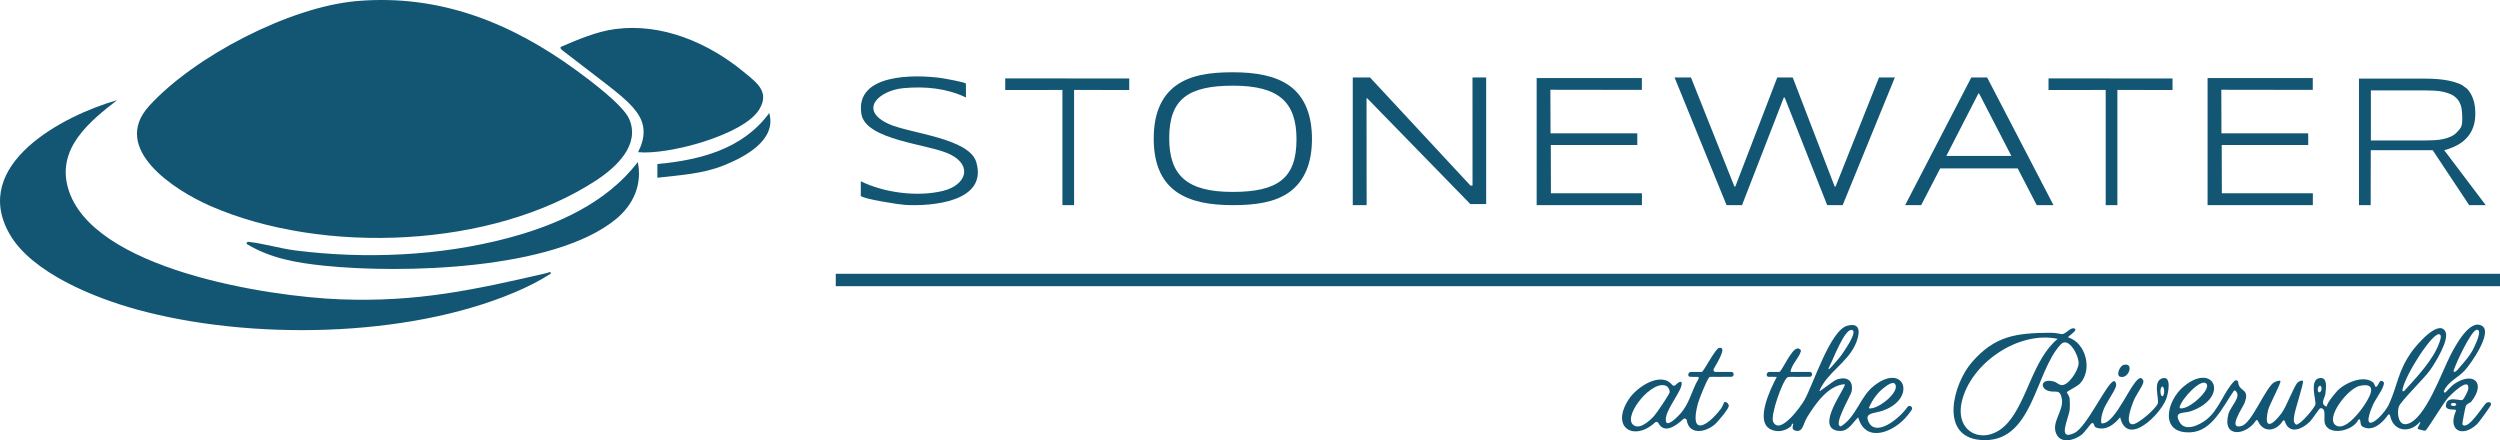
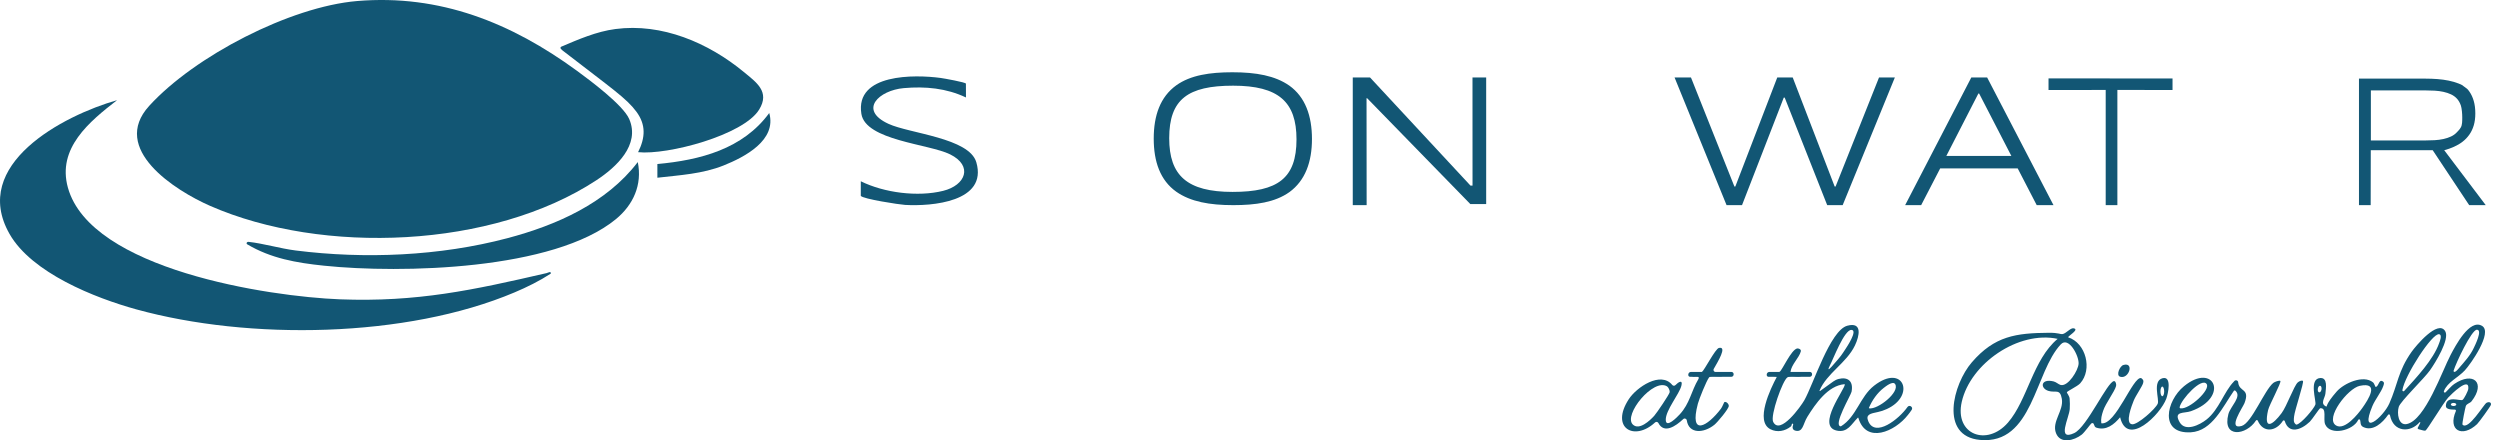
<svg xmlns="http://www.w3.org/2000/svg" id="Layer_1" viewBox="0 0 260.563 45.892">
  <defs>
    <style>.cls-1{fill:#125674;}</style>
  </defs>
  <path class="cls-1" d="M219.467,21.381v-12.005s-5.959.004-5.959.004v-1.207l12.925.004-.001,1.201-5.748-.002v12.005h-1.217Z" />
-   <path class="cls-1" d="M110.73,21.381v-12.005s-5.959.004-5.959.004v-1.207l12.925.004-.001,1.201-5.748-.002v12.005h-1.217Z" />
  <path class="cls-1" d="M134.39,20.021c-1.496,1.068-3.516,1.36-5.847,1.36-2.467,0-4.448-.35-5.944-1.398-1.671-1.185-2.351-3.127-2.351-5.536s.68-4.351,2.351-5.555c1.496-1.068,3.516-1.36,5.847-1.36,2.467,0,4.448.35,5.944,1.398,1.651,1.185,2.35,3.147,2.35,5.556,0,2.389-.699,4.332-2.35,5.536ZM128.524,8.93c-4.72,0-6.663,1.418-6.663,5.478,0,3.885,1.865,5.594,6.604,5.594,4.72,0,6.663-1.418,6.663-5.478,0-3.904-1.865-5.594-6.604-5.594Z" />
  <path class="cls-1" d="M153.245,21.269l-10.755-11.032h-.062l.01,11.144h-1.446v-13.306h1.8l10.466,11.266.217 0-.004-11.266h1.426v13.194h-1.651Z" />
  <path class="cls-1" d="M190.44,21.381l-4.429-11.208h-.097l-4.351,11.208h-1.612l-5.419-13.306h1.71l4.526,11.363h.097l4.37-11.363h1.612l4.371,11.363h.097l4.526-11.363h1.651l-5.439,13.306h-1.612Z" />
  <path class="cls-1" d="M212.277,21.381l-1.981-3.827h-8.081l-1.981,3.827h-1.67l6.896-13.306h1.651l6.915,13.306h-1.748ZM206.275,9.746h-.078l-3.341,6.507h6.779l-3.36-6.507Z" />
-   <path class="cls-1" d="M230.085,21.381v-13.245l10.965-.001v1.234l-9.532-.014.014,4.541h9.041s.003,1.214.003,1.214h-9.016s.013,5.032.013,5.032l9.485.001v1.238h-10.973Z" />
-   <path class="cls-1" d="M160.158,21.381v-13.245l10.965-.001v1.234l-9.532-.014.014,4.541h9.041s.003,1.214.003,1.214h-9.016s.013,5.032.013,5.032l9.485.001v1.238h-10.973Z" />
  <path class="cls-1" d="M89.717,18.893c2.443,1.205,5.93,1.654,8.583.998,2.335-.578,3.155-2.602.72-3.806-2.191-1.084-8.803-1.442-9.243-4.217-.668-4.21,5.548-4.109,8.264-3.743.358.048,2.631.456,2.632.594l.005,1.44c-2.039-.968-4.236-1.174-6.49-.974-2.548.226-4.773,2.255-1.583,3.724,2.201,1.013,8.412,1.461,9.152,4.002,1.204,4.138-4.655,4.604-7.423,4.446-.603-.034-4.409-.621-4.618-.944" />
  <path class="cls-1" d="M37.225.107c8.631-.725,16.066,2.273,22.894,7.261,1.391,1.016,4.831,3.583,5.462,5.041,1.169,2.699-1.366,5.026-3.421,6.375-10.823,7.106-28.54,7.809-40.257,2.674-3.657-1.603-10.453-5.927-6.354-10.423C20.274,5.854,30.232.695,37.225.107Z" />
  <path class="cls-1" d="M12.2,10.441c-2.872,2.224-6.269,4.998-5.122,9.119,2.377,8.543,20.954,11.353,28.35,11.637,8.057.309,13.876-.965,21.536-2.731.155-.036.483-.247.443.05-1.192.777-2.467,1.405-3.784,1.962-11.277,4.765-27.677,5.003-39.408,1.768-4.329-1.194-10.912-3.803-13.224-7.868-4.111-7.226,5.559-12.33,11.21-13.938Z" />
  <path class="cls-1" d="M66.505,15.861c.762-1.524.829-2.865-.183-4.228-1.032-1.389-2.545-2.396-7.6-6.303-.166-.129-.44-.32-.233-.461,1.817-.771,3.666-1.58,5.645-1.842,4.847-.642,9.696,1.427,13.39,4.477,1.306,1.079,2.748,2.053,1.598,3.919-1.643,2.667-9.549,4.759-12.616,4.437Z" />
  <path class="cls-1" d="M25.779,25.472c-.163-.096-.043-.284.129-.265,1.569.172,3.271.692,4.904.899,7.211.911,15.018.584,22.05-1.275,5.128-1.355,10.328-3.641,13.611-7.939.484,2.37-.476,4.463-2.276,5.945-6.477,5.33-22.385,5.689-30.426,4.855-2.914-.302-5.52-.762-7.993-2.22Z" />
  <path class="cls-1" d="M68.516,18.521l-.001-1.425c4.47-.412,8.913-1.563,11.66-5.318.8,2.841-2.567,4.591-4.759,5.468-2.189.876-4.555,1.008-6.899,1.276Z" />
-   <rect class="cls-1" x="87.109" y="28.535" width="173.454" height="1.293" />
  <path class="cls-1" d="M221.307,38.042c1.159-.347.595,1.5-.328,1.225-.472-.141-.044-1.113.328-1.225Z" />
  <path class="cls-1" d="M188.064,38.866c.028.002.042.035.024.056-.584.69-1.154.019-1.79.407-.501.306-1.81,3.985-1.488,4.639.708,1.439,2.895-1.633,3.246-2.25.931-1.633,2.688-7.291,4.479-7.77,1.6-.428,1.264,1.077.797,2.055-.878,1.837-2.936,2.896-3.693,4.712-.013.031.023.06.051.041l1.39-1c.166-.119.351-.21.549-.26.928-.235,1.57.197,1.351,1.335-.07.363-1.973,3.54-1.123,3.603.007.001.015-.001.021-.005,1.611-.995,1.982-3.089,3.447-4.23,3.061-2.382,4.375,1.046,1.329,2.432-.337.153-.626.247-.902.304-.83.174-1.338.261-1.019.992.734,1.679,3.178-.231,4.075-1.507.197-.28.623.005.441.294-.131.209-.3.411-.402.542-1.345,1.728-4.349,3.043-5.16.294-.007-.025-.038-.033-.056-.015-.67.661-1.057,1.592-2.197,1.344-2.163-.471.896-4.367.84-4.81-.002-.018-.019-.03-.036-.028-1.725.15-3.026,2.051-3.868,3.407-.467.751-.434,1.67-1.291,1.425-.177-.051-.281-.235-.236-.414l.053-.212c.022-.087-.112-.138-.136-.051-.015.052.004-.015-.033.123-.017.061-.052.111-.081.134-.596.481-1.415.651-2.13.28-1.622-.842.022-4.226.664-5.437.011-.02-.002-.045-.024-.049l-.398-.069c-.03-.005-.038-.045-.012-.062l.257-.16c.003-.002.007-.004.011-.004.344-.069.214-.053.47-.203.27-.158,1.2-2.305,1.831-2.434.08-.016.444.053.374.317-.175.661-.976,1.357-1.071,2.114-.002.019.012.036.032.038l1.415.083ZM190.991,38.117c.962-1.084.936-1.11,1.335-1.709.139-.209,1.338-1.992.643-2.025-.745-.035-1.909,3.077-2.253,3.715-.413.813.212.09.276.018ZM194.787,42.513c-.009.02.004.043.025.047.899.152,3.237-1.7,2.709-2.526-.234-.366-.979.235-1.185.393-.68.522-1.218,1.3-1.549,2.086Z" />
  <path class="cls-1" d="M178.811,38.777h.586c.281,0,.301.417.021.443-.512.047-1.101-.132-1.296.126-.272.359-1.03,2.234-1.161,2.731-.92,3.485,1.008,2.369,2.404.522.152-.201.315-.655.345-.678.157-.117.475.137.474.387-.002.307-1.191,1.716-1.501,1.965-1.127.904-2.662.964-2.877-.462-.027-.177-.239-.253-.369-.131-.806.758-1.998,1.552-2.59.412-.068-.131-.24-.161-.348-.061-2.157,2-4.692.583-2.745-2.415.819-1.262,3.34-2.962,4.537-1.494.084.103.239.113.331.017.315-.329.792-.611.623.059-.229.907-1.65,2.555-1.63,3.566.019.934,1.224-.325,1.464-.585,1.044-1.129,1.182-2.397,1.94-3.672.012-.02.021-.042.026-.065.057-.273-.243-.226-.504-.193-.204.025-.335-.225-.189-.371.208-.208.57.236,1.01-.085.289-.21,1.416-2.45,1.797-2.53.888-.186-.116,1.431-.541,2.183-.084.148.023.331.192.331ZM170.175,44.239c.659.659,1.79-.407,2.238-.903.261-.289,1.575-2.227,1.612-2.465.026-.174-.138-.517-.279-.603-1.435-.878-4.567,2.975-3.571,3.971Z" />
  <path class="cls-1" d="M176.244,38.763h4.214c.127,0,.23.103.23.23v.036c0,.135-.11.245-.245.245h-4.29c-.106,0-.192-.086-.192-.192v-.036c0-.156.127-.283.283-.283Z" />
  <path class="cls-1" d="M184.419,38.763h4.214c.127,0,.23.103.23.23v.036c0,.135-.11.245-.245.245h-4.29c-.106,0-.192-.086-.192-.192v-.036c0-.156.127-.283.283-.283Z" />
  <path class="cls-1" d="M259.161,41.979c-.301.166-1.88,2.901-2.505,2.283-.07-.069.294-1.805.342-1.935.098-.267.443-.299.599-.5,1.523-1.95.175-3.144-1.804-1.807-.311.21-.599.58-.901.869-.084.08-.219-.01-.176-.119.374-.959,1.446-1.379,2.177-2.163.606-.649,2.936-3.954,1.804-4.64-1.302-.788-2.809,2.135-3.274,3.01-.874,1.645-2.655,6.825-4.571,7.219-.888.183-1.044-1.132-.84-1.793.177-.574,2.648-2.95,3.256-3.812.531-.754,2.088-3.233,1.584-4.074-.753-1.254-3.083,1.558-3.502,2.152-1.428,2.024-1.438,3.391-2.319,5.378-.637,1.437-3.146,3.561-1.767.273.28-.667.915-1.459,1.113-2.032.081-.233.205-.456-.118-.582-.305-.119-.324.504-.626.626-.08.033-.148-.351-.303-.478-1.009-.831-3.037.098-3.781.945-1.195,1.361-1.004,1.615-1.092,1.576-.685-.302-.134-.885-.091-1.348.05-.548.268-1.683-.542-1.628-1.216.084-.382,2.419-.504,2.771-.149.43-1.458,1.977-1.948,2.082-.032.007-.065-.002-.09-.022-.278-.221-.207-.497-.182-.811.049-.61,1.061-3.579.925-3.714-.101-.1-.397.02-.546.159-.399.373-1.138,2.464-1.677,3.192-.901,1.217-1.907,1.888-1.409-.311.125-.553,1.413-2.905,1.278-3.04-.091-.09-.589.083-.738.205-.925.762-2.258,4.186-3.294,4.484-1.54.443.137-1.964.295-2.381.604-1.589-.567-1.113-.658-2.169-.017-.201-.268-.281-.401-.13-.02.023-.042.047-.065.072-1.007,1.038-1.535,2.902-2.823,3.93-.713.569-2.218,1.32-2.809.293-.685-1.192.459-.902,1.167-1.152,4.078-1.441,2.424-5.177-.717-2.604-1.862,1.526-2.588,4.993.713,4.803,2.236-.129,3.349-2.704,4.481-4.315.036-.051.109-.063.157-.023.721.605-.516,1.642-.724,2.439-.67,2.563,1.879,2.223,2.874.67.047-.073.157-.062.191.018.56,1.312,1.901,1.132,2.614.017.05-.078.168-.063.196.026.425,1.371,1.685.944,2.609.068.239-.226.999-1.403,1.088-1.41.729-.058.281,1.135.515,1.678.533,1.241,2.932.643,3.441-.457.04-.087.164-.086.199.004.08.203-.025.558.319.729,1.022.506,2.039-.45,2.599-1.266.054-.078.176-.054.195.04.365,1.83,2.159,1.826,3.086.733.031-.036.09.005.079.051l-.276.541c-.016.064.031.116.094.135.435.129.627.173.713.142.196-.072,1.857-2.882,2.375-3.444.318-.345,2.238-2.235,2.093-.901-.024.22-.438,1.048-.602,1.148-.242.147-1.696-.526-1.736.621-.013.379.583.389.943.391.078 0.0.13.081.099.152-.868,2.005.642,2.823,2.209,1.365.2-.186,1.407-1.865,1.442-2.007.071-.29-.218-.349-.45-.221ZM255.728,38.63c.246-.805,1.866-4.25,2.419-4.264.643-.016-.211,1.67-.311,1.886-.366.791-.948,1.415-1.495,2.052-.058.068-.457.591-.593.428-.023-.028-.031-.066-.02-.101ZM250.389,40.659c.248-1.532,3.109-5.968,3.832-5.824.359.071.053.779-.003.937-.602,1.706-2.374,3.594-3.642,4.978-.073.08-.204.015-.187-.091ZM227.173,42.428c.181-.829,2.285-3.128,2.812-2.407.441.603-1.813,2.676-2.723,2.539-.062-.009-.102-.07-.089-.132ZM241.959,40.579c-.028.19-.137.331-.243.316-.106-.016-.17-.183-.141-.373.028-.19.137-.331.243-.316s.17.183.141.373ZM246.212,42.524c-.452.638-1.837,2.366-2.736,1.821-1.202-.728,1.228-3.869,2.469-4.131,2.12-.448.89,1.431.267,2.31ZM255.724,42.316c-.157,0-.284-.072-.284-.16s.127-.16.284-.16.284.072.284.16-.127.16-.284.16Z" />
  <path class="cls-1" d="M225.392,39.42c-1.081.287-.318,2.19-.499,2.646-.215.541-2.098,2.22-2.672,2.156-.784-.088-.021-1.992.163-2.46.206-.523.894-1.485.987-1.843.073-.283-.001-.348-.208-.516-.87-.185-2.65,4.961-4.154,4.713-.064-.481.047-.855.192-1.299.254-.781,1.194-1.993,1.347-2.583.049-.191-.046-.518-.205-.514-.698.019-2.812,4.789-4.157,5.418-1.855.867-.528-1.577-.466-2.508.023-.343.02-.756-.013-1.098-.025-.265-.294-.585-.29-.639.009-.121,1.101-.616,1.394-.942,1.293-1.436.61-4.194-1.253-4.794-.071-.105,1.255-.842.545-.942-.313-.044-.777.547-1.127.601-.269.041-.373-.141-1.448-.132-3.42.029-5.641.338-8.008,3.072-1.962,2.266-3.408,7.706.852,8.095,5.525.505,5.678-7.081,8.42-9.965.806-.848,1.891,1.172,1.852,2.011-.032.709-1.102,2.427-1.874,2.225-.226-.059-.454-.303-.739-.371-1.363-.323-1.42.723-.523.994.727.22,1.199-.267,1.387.816.218,1.25-1.075,2.382-.606,3.586.451,1.155,1.886.773,2.682.151.286-.224.946-1.152,1.018-1.181.331-.133.197.35.486.449,1.046.356,1.879-.334,2.494-1.077.757,3.167,4.211-.301,4.814-1.936.189-.513.6-2.395-.391-2.132ZM209.284,44.041c-2.192,2.532-5.595,1.256-4.82-2.157.911-4.014,5.903-7.436,9.994-6.567-2.585,2.159-3.129,6.362-5.174,8.724ZM225.367,41.296c-.107,0-.195-.225-.195-.502s.087-.502.195-.502.195.225.195.502-.087.502-.195.502Z" />
  <path class="cls-1" d="M245.863,8.195l6.951 0c.413,0,.822.016,1.23.047.406.031.796.085,1.168.16.373.075.725.179,1.058.31.332.132.337.151.606.352.269.201.301.204.496.481.195.276.347.603.456.98.108.377.163.81.163,1.3,0,.464-.055.879-.163,1.243-.109.364-.264.688-.464.97-.201.283-.435.528-.705.735s-.567.383-.894.527c-.326.144-.661.268-1.015.356l4.326,5.725h-1.725l-3.801-5.725-.735-.001h-5.72l-.01,5.725h-1.22v-13.186ZM256.484,13.271c.149-.259.143-.684.145-1.008.003-.389-.049-.985-.145-1.268-.098-.282-.232-.518-.404-.706-.172-.189-.378-.339-.618-.452-.241-.113-.505-.201-.791-.264s-.59-.103-.911-.123c-.32-.019-.653-.028-.996-.028h-5.659v5.217h5.659c.343,0,.676-.009.996-.028.321-.019.625-.06.911-.123s.55-.151.791-.264c.24-.113.446-.264.618-.452s.259-.25.404-.502Z" />
</svg>